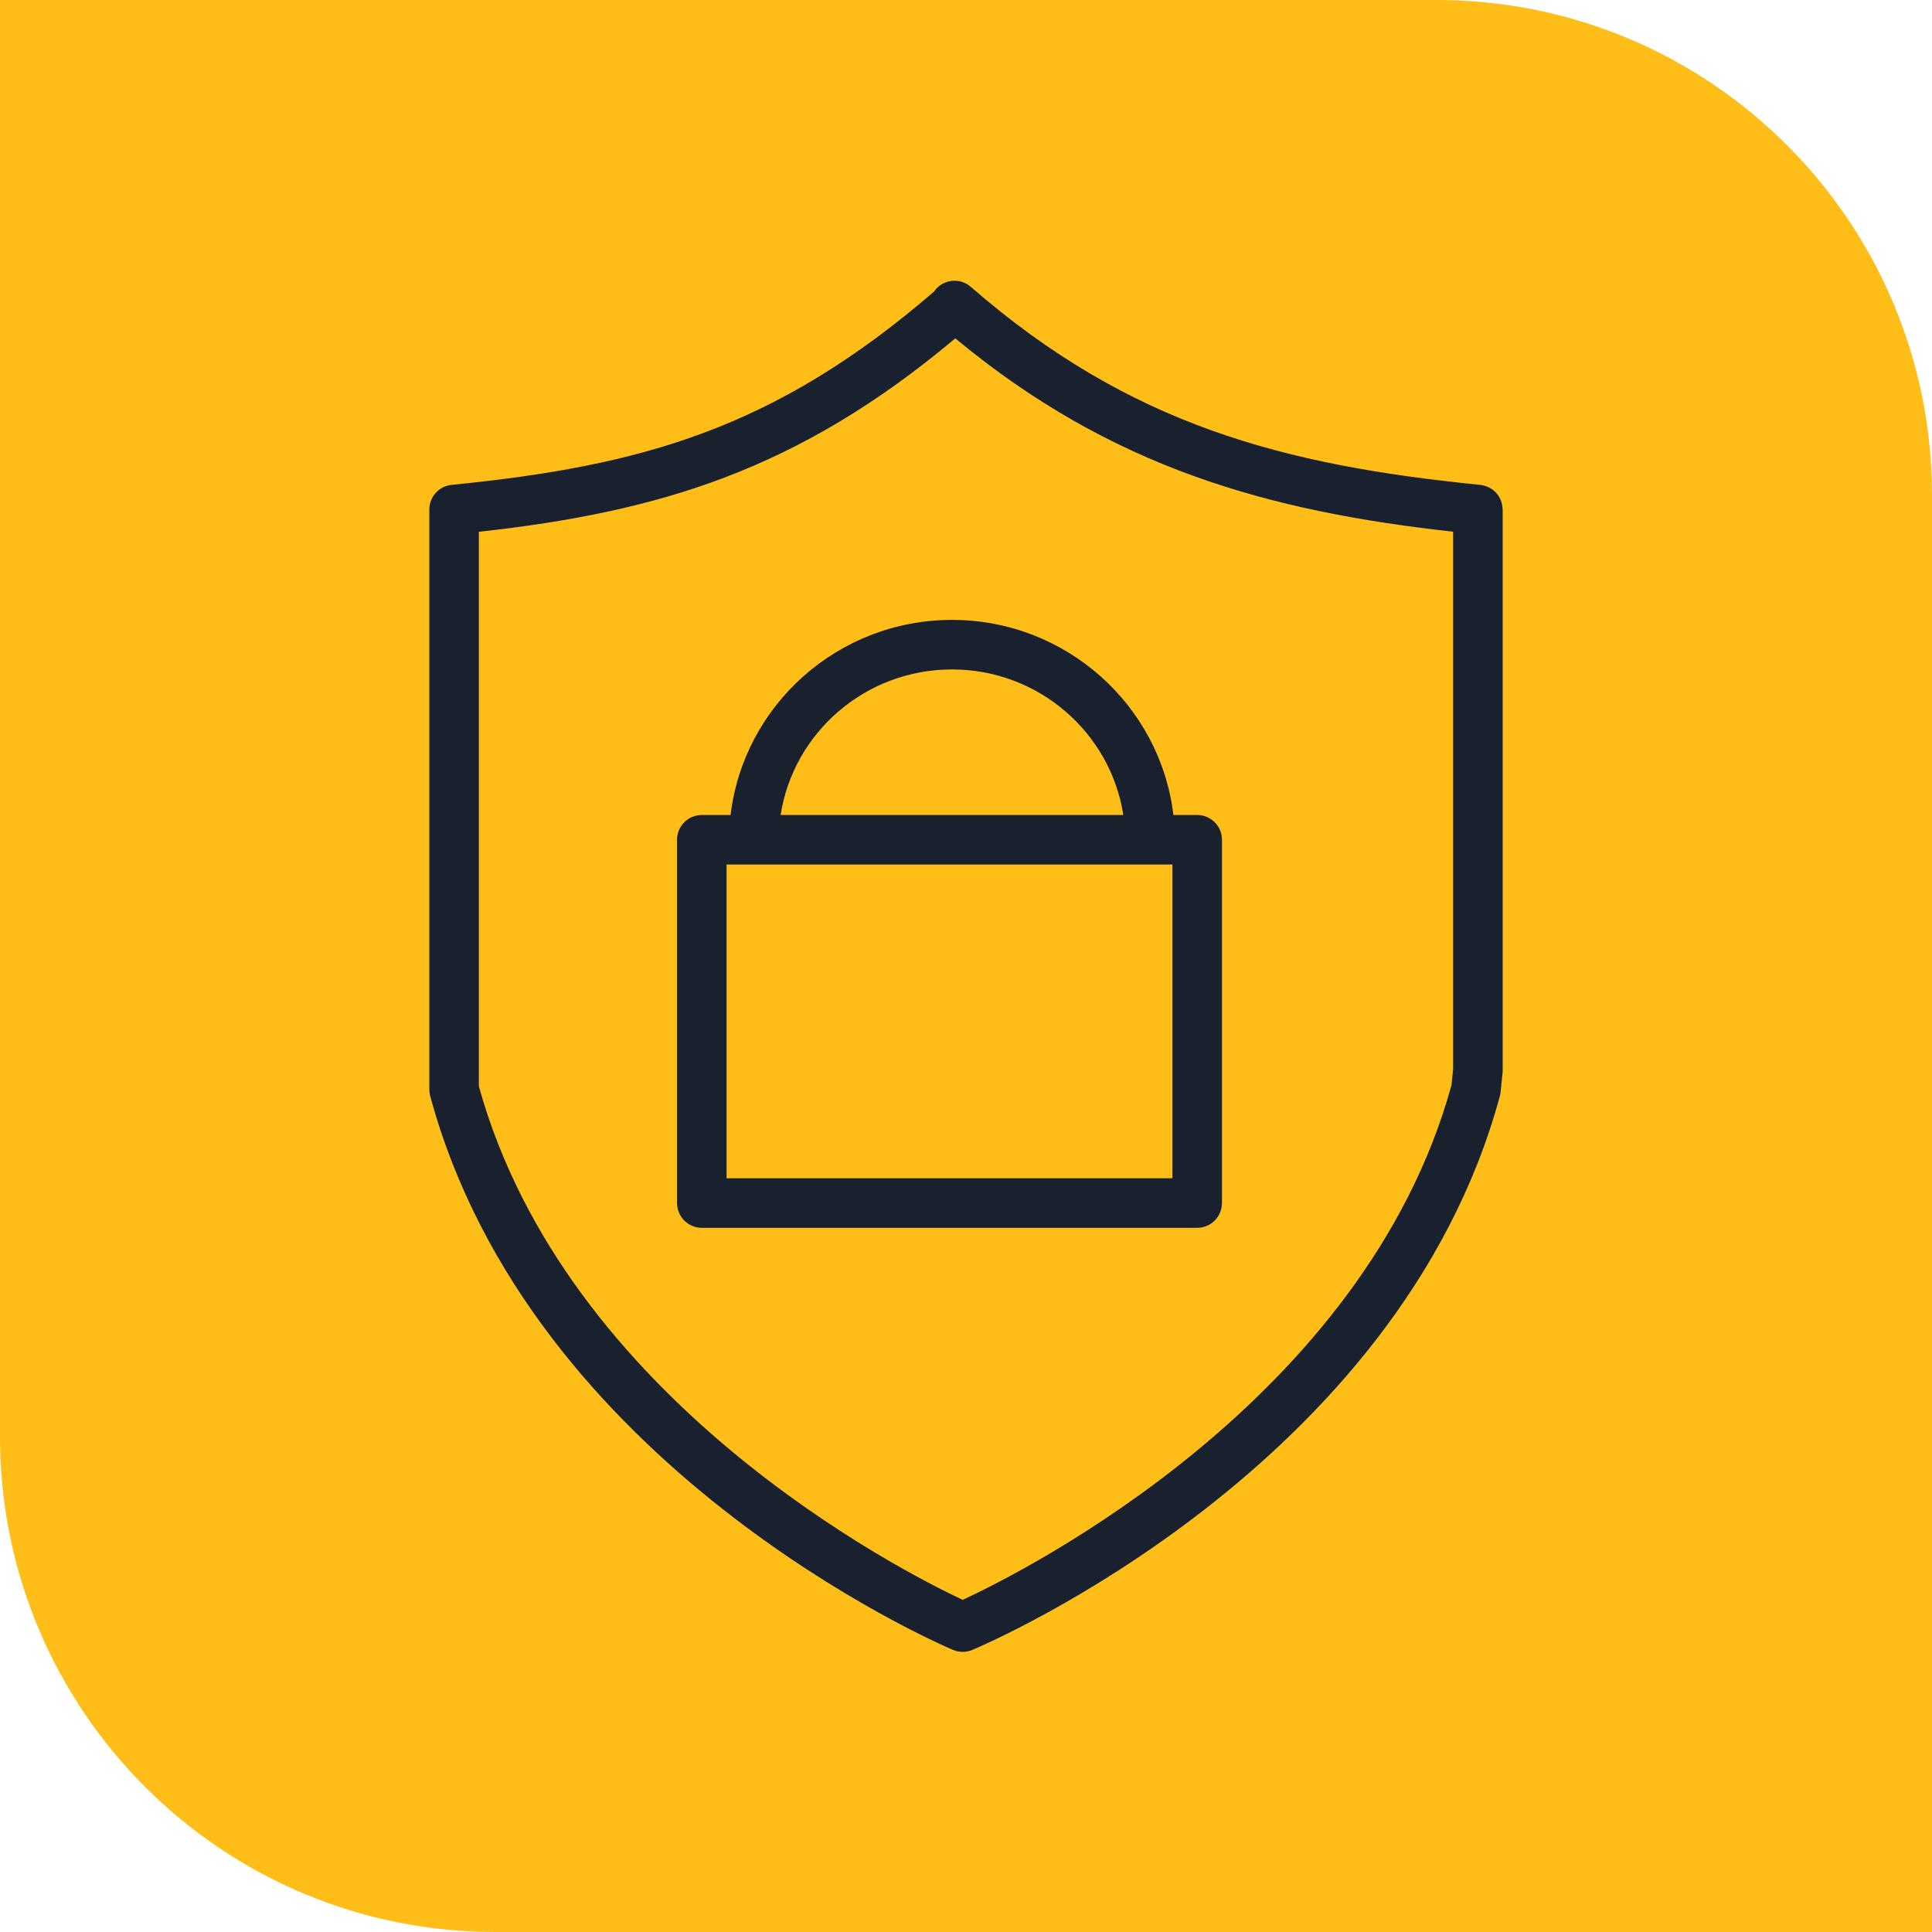
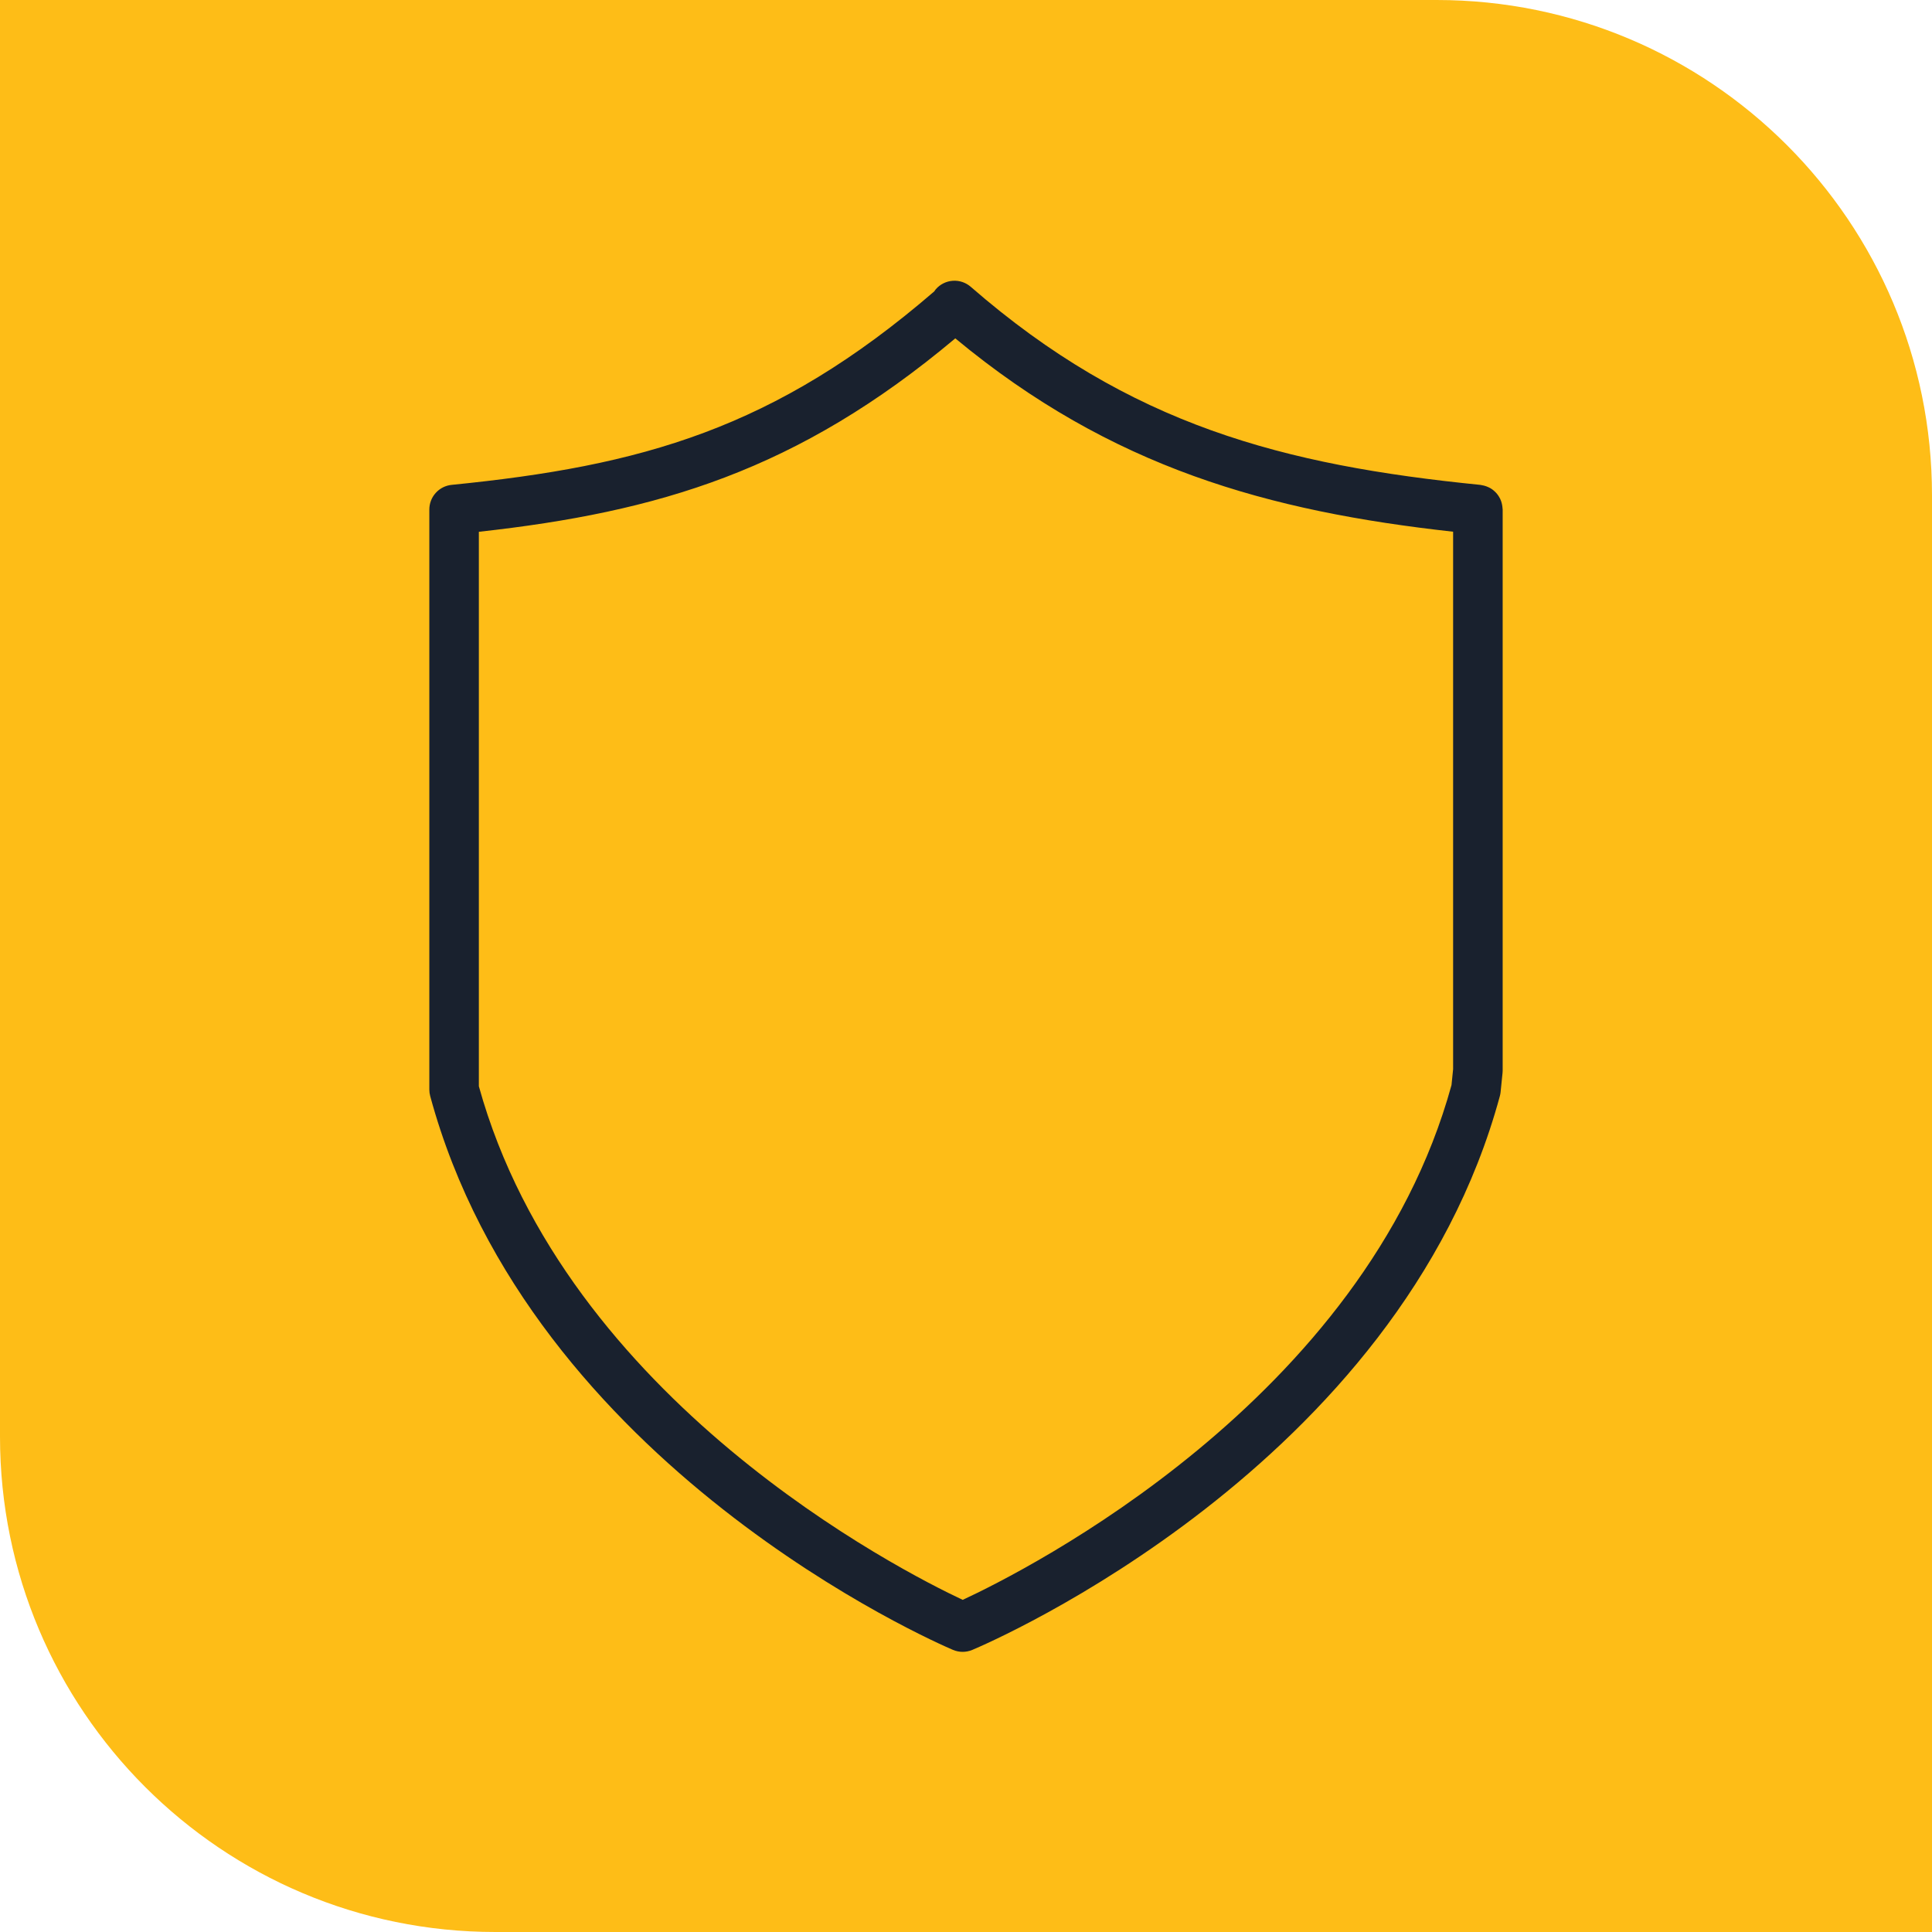
<svg xmlns="http://www.w3.org/2000/svg" width="117" height="117" viewBox="0 0 117 117" fill="none">
  <path d="M0 0H87C103.569 0 117 13.431 117 30V117H30C13.431 117 0 103.569 0 87V0Z" fill="#FEBD17" />
  <path fill-rule="evenodd" clip-rule="evenodd" d="M90.992 30.777C90.982 30.629 90.953 30.483 90.905 30.343C90.873 30.252 90.831 30.165 90.78 30.084C90.707 29.96 90.615 29.848 90.508 29.752C90.402 29.652 90.281 29.57 90.149 29.51C90.061 29.468 89.969 29.435 89.875 29.41C89.826 29.397 89.775 29.386 89.725 29.379C89.699 29.375 89.675 29.366 89.649 29.364C77.733 28.172 68.414 25.749 58.788 17.369C58.488 17.108 58.097 16.976 57.7 17.004C57.303 17.031 56.933 17.215 56.672 17.515C56.637 17.555 56.611 17.6 56.581 17.643C46.901 25.995 38.817 28.218 27.351 29.363C26.981 29.4 26.637 29.573 26.388 29.849C26.138 30.125 26 30.484 26 30.856V65.987C26 66.12 26.018 66.252 26.053 66.38C32.136 88.814 56.669 99.472 57.71 99.915C57.895 99.993 58.093 100.034 58.294 100.035C58.494 100.035 58.693 99.995 58.878 99.918C59.932 99.476 84.746 88.819 90.829 66.381C90.85 66.302 90.866 66.222 90.874 66.14L90.992 64.979C90.997 64.929 91 64.878 91 64.827V30.857C91 30.828 90.994 30.803 90.992 30.777ZM87.902 65.71C82.652 84.809 62.05 95.145 58.3 96.886C54.583 95.14 34.28 84.827 28.999 65.783V32.205C39.868 31.002 48.298 28.511 57.852 20.491C67.32 28.344 76.844 30.965 87.999 32.2V64.749L87.902 65.71Z" fill="#19212E" />
-   <path fill-rule="evenodd" clip-rule="evenodd" d="M72.5 49.355H71.06C70.268 42.712 64.561 37.54 57.651 37.54C50.741 37.54 45.034 42.712 44.243 49.355H42.501C42.103 49.355 41.722 49.513 41.44 49.794C41.159 50.075 41.001 50.457 41.001 50.855V72.855C41.001 73.252 41.159 73.634 41.44 73.915C41.722 74.197 42.103 74.355 42.501 74.355H72.501C72.899 74.355 73.28 74.197 73.562 73.915C73.843 73.634 74.001 73.252 74.001 72.855V50.855C74.001 50.457 73.843 50.075 73.561 49.794C73.279 49.513 72.898 49.355 72.5 49.355ZM57.65 40.54C62.902 40.54 67.254 44.372 68.027 49.355H47.273C48.047 44.372 52.398 40.54 57.65 40.54ZM71 52.355V71.355H44V52.355H71Z" fill="#19212E" />
</svg>